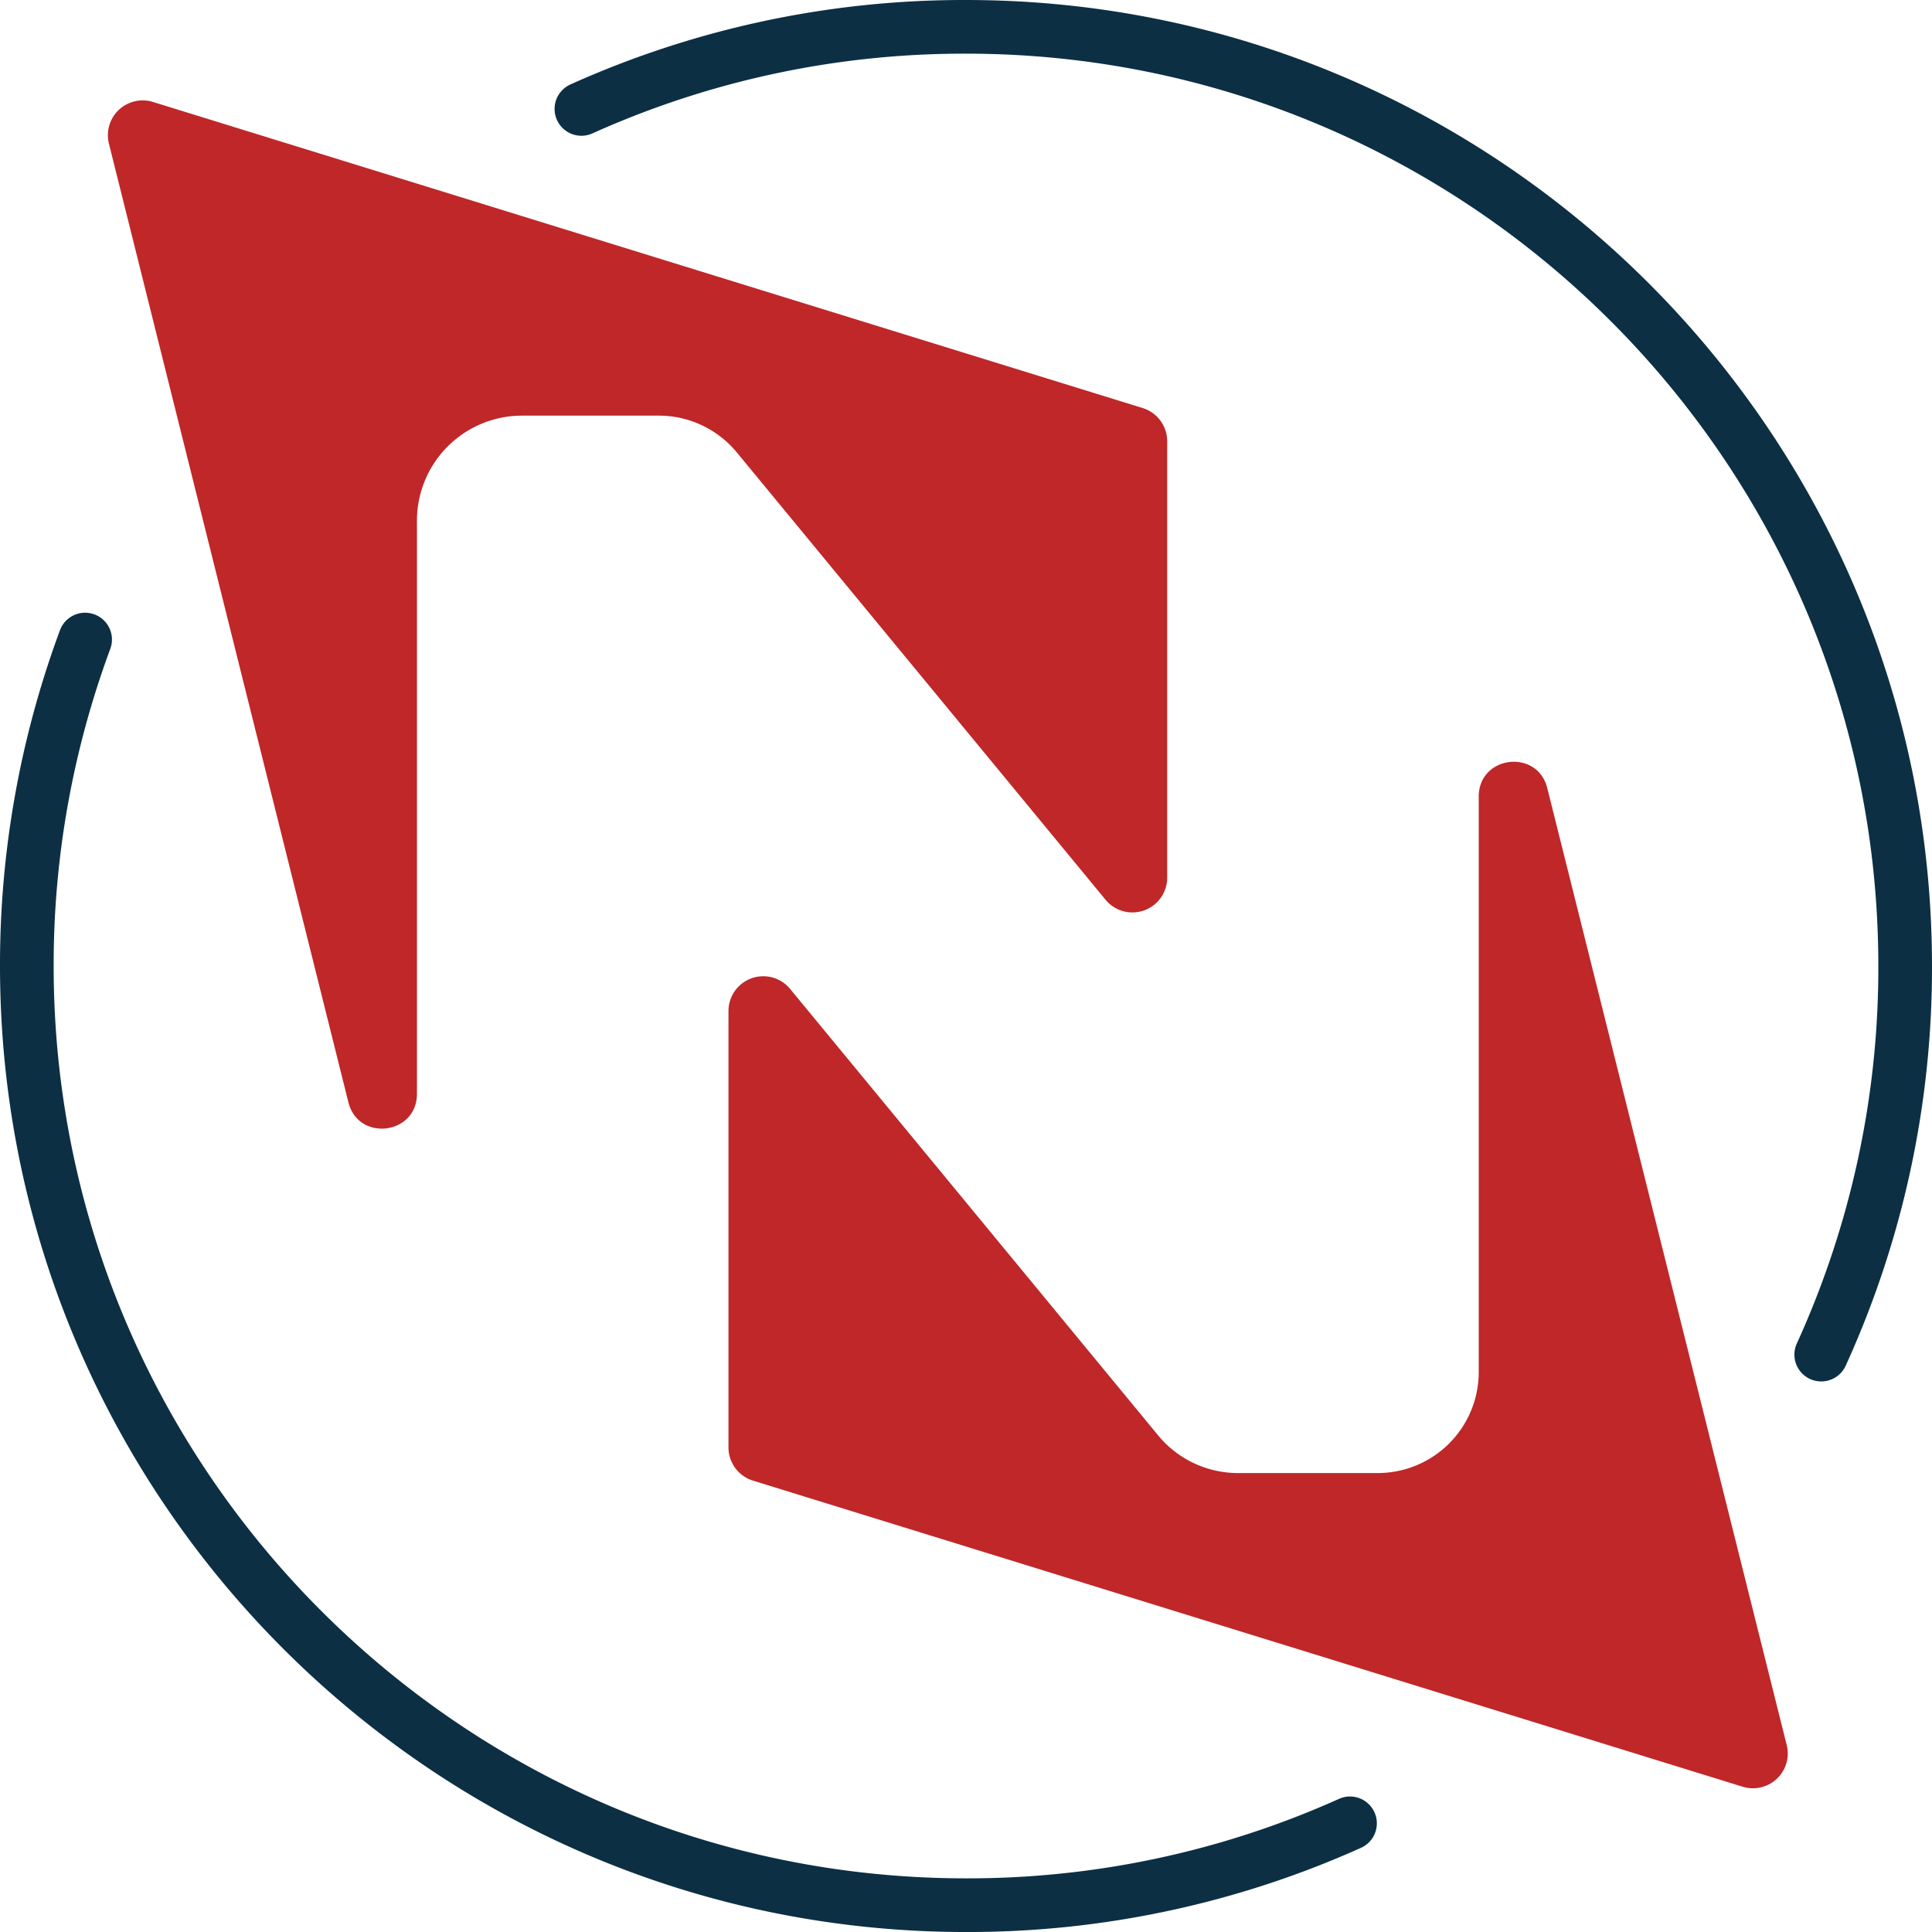
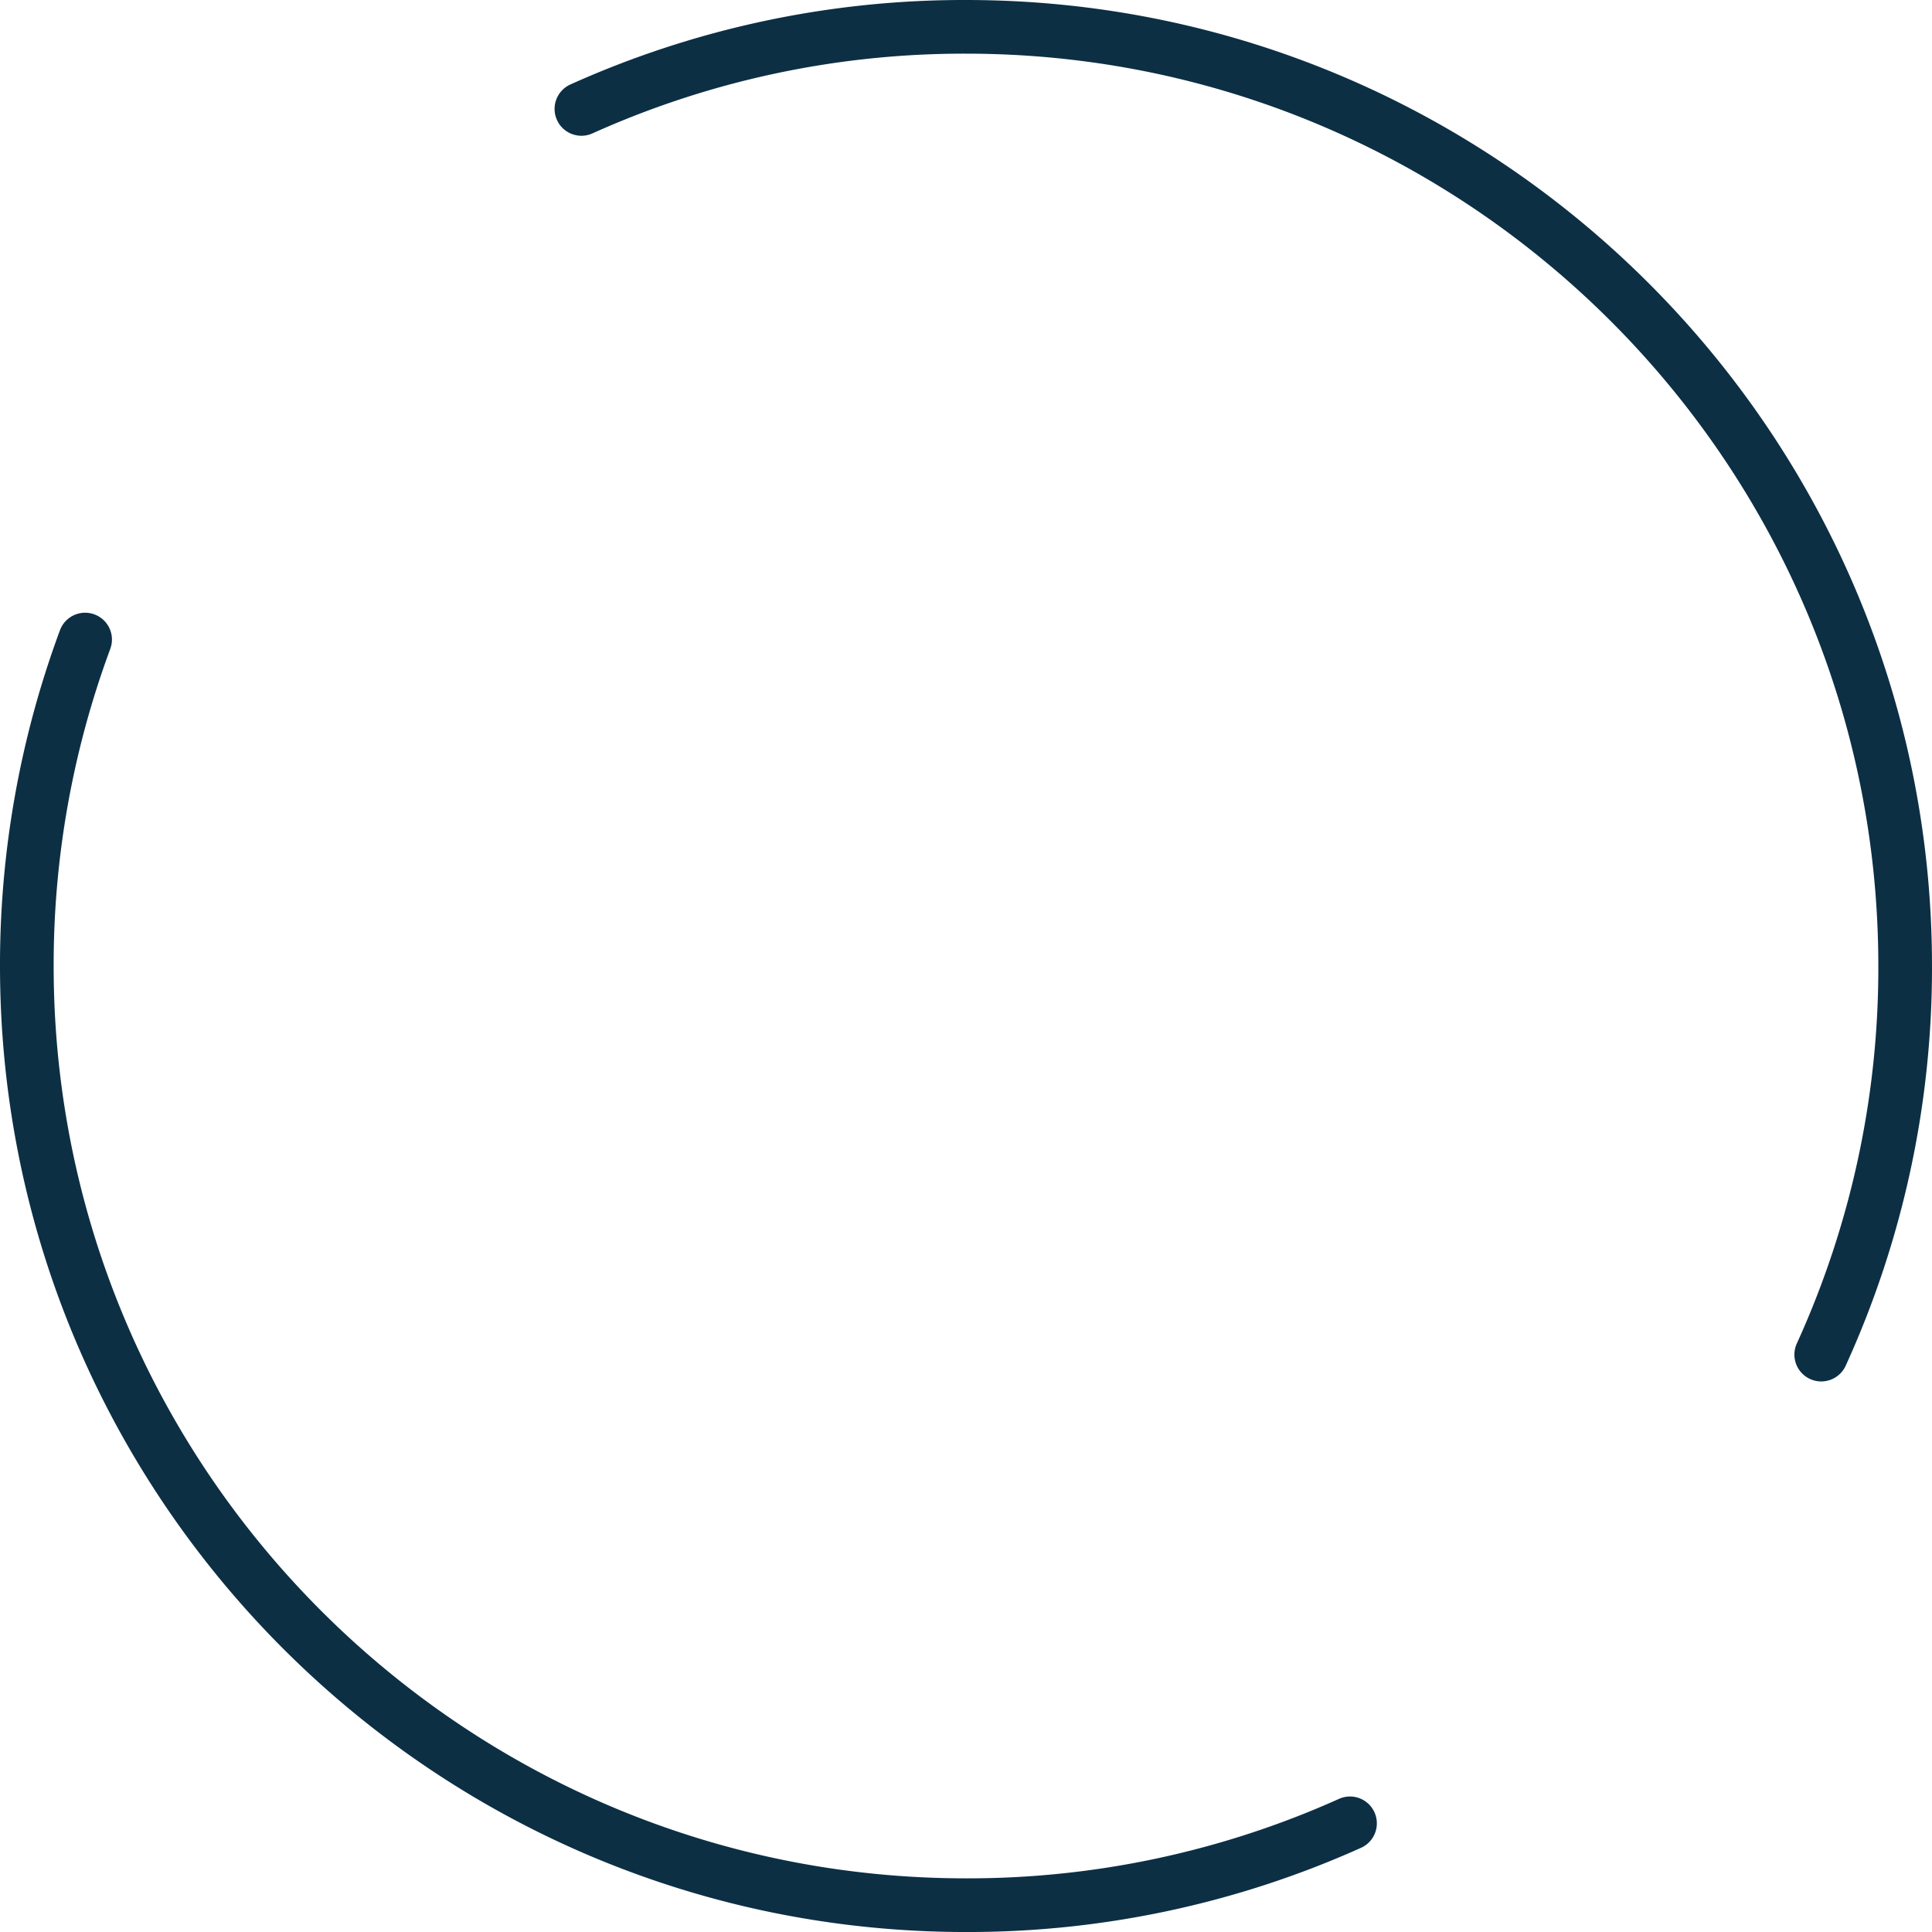
<svg xmlns="http://www.w3.org/2000/svg" version="1.1" width="600" height="600">
  <svg width="600" height="600" viewBox="0 0 600 600">
    <defs>
      <clipPath id="SvgjsClipPath1018">
        <rect width="600" height="600" />
      </clipPath>
    </defs>
    <g id="SvgjsG1017" clip-path="url(#clip-DWN-Nova-Favicon-600x600)">
      <g id="SvgjsG1016" data-name="Group 224" transform="translate(-11863 4949.648)">
-         <path id="SvgjsPath1015" data-name="Path 5" d="M11.013,23.376,85.377,321.084c3.086,12.364,21.291,10.125,21.291-2.619V140.488a32.639,32.639,0,0,1,32.639-32.639h42.475a31.394,31.394,0,0,1,24.227,11.426L320.523,258.2a10.806,10.806,0,0,0,19.145-6.872V115.82a10.809,10.809,0,0,0-7.612-10.325L24.692,10.432A10.808,10.808,0,0,0,11.013,23.376" transform="translate(11885.817 -4928.417)" fill="#bf2729" />
-         <path id="SvgjsPath1014" data-name="Path 6" d="M400.774,380.787,326.419,83.616c-3.093-12.364-21.291-10.122-21.291,2.622V264.952A31.368,31.368,0,0,1,273.76,296.32h-43.4a32.115,32.115,0,0,1-24.785-11.69l-114.3-138.66a10.806,10.806,0,0,0-19.145,6.872V288.351a10.809,10.809,0,0,0,7.612,10.326L387.1,393.735a10.808,10.808,0,0,0,13.678-12.948" transform="translate(12017.104 -4788.499)" fill="#bf2729" />
        <path id="SvgjsPath1013" data-name="Path 7" d="M448.285,429.017A8.331,8.331,0,0,1,440.7,417.23,281.088,281.088,0,0,0,466.012,300c0-156.231-127.1-283.336-283.336-283.336A281.067,281.067,0,0,0,66.663,41.429a8.333,8.333,0,0,1-6.835-15.2A297.688,297.688,0,0,1,182.677,0c165.424,0,300,134.579,300,300a297.7,297.7,0,0,1-26.8,124.135,8.348,8.348,0,0,1-7.59,4.88" transform="translate(11980.32 -4949.647)" fill="#0c2f44" />
        <path id="SvgjsPath1012" data-name="Path 8" d="M300,470.379c-165.418,0-300-134.579-300-300A298.971,298.971,0,0,1,18.622,66.1a8.332,8.332,0,1,1,15.626,5.79,282.323,282.323,0,0,0-17.583,98.484c0,156.234,127.1,283.336,283.333,283.336a281.051,281.051,0,0,0,115.848-24.685,8.334,8.334,0,1,1,6.822,15.209A297.756,297.756,0,0,1,300,470.379" transform="translate(11863 -4820.021)" fill="#0c2f44" />
      </g>
    </g>
  </svg>
  <style>@media (prefers-color-scheme: light) { :root { filter: none; } }
@media (prefers-color-scheme: dark) { :root { filter: none; } }
</style>
</svg>